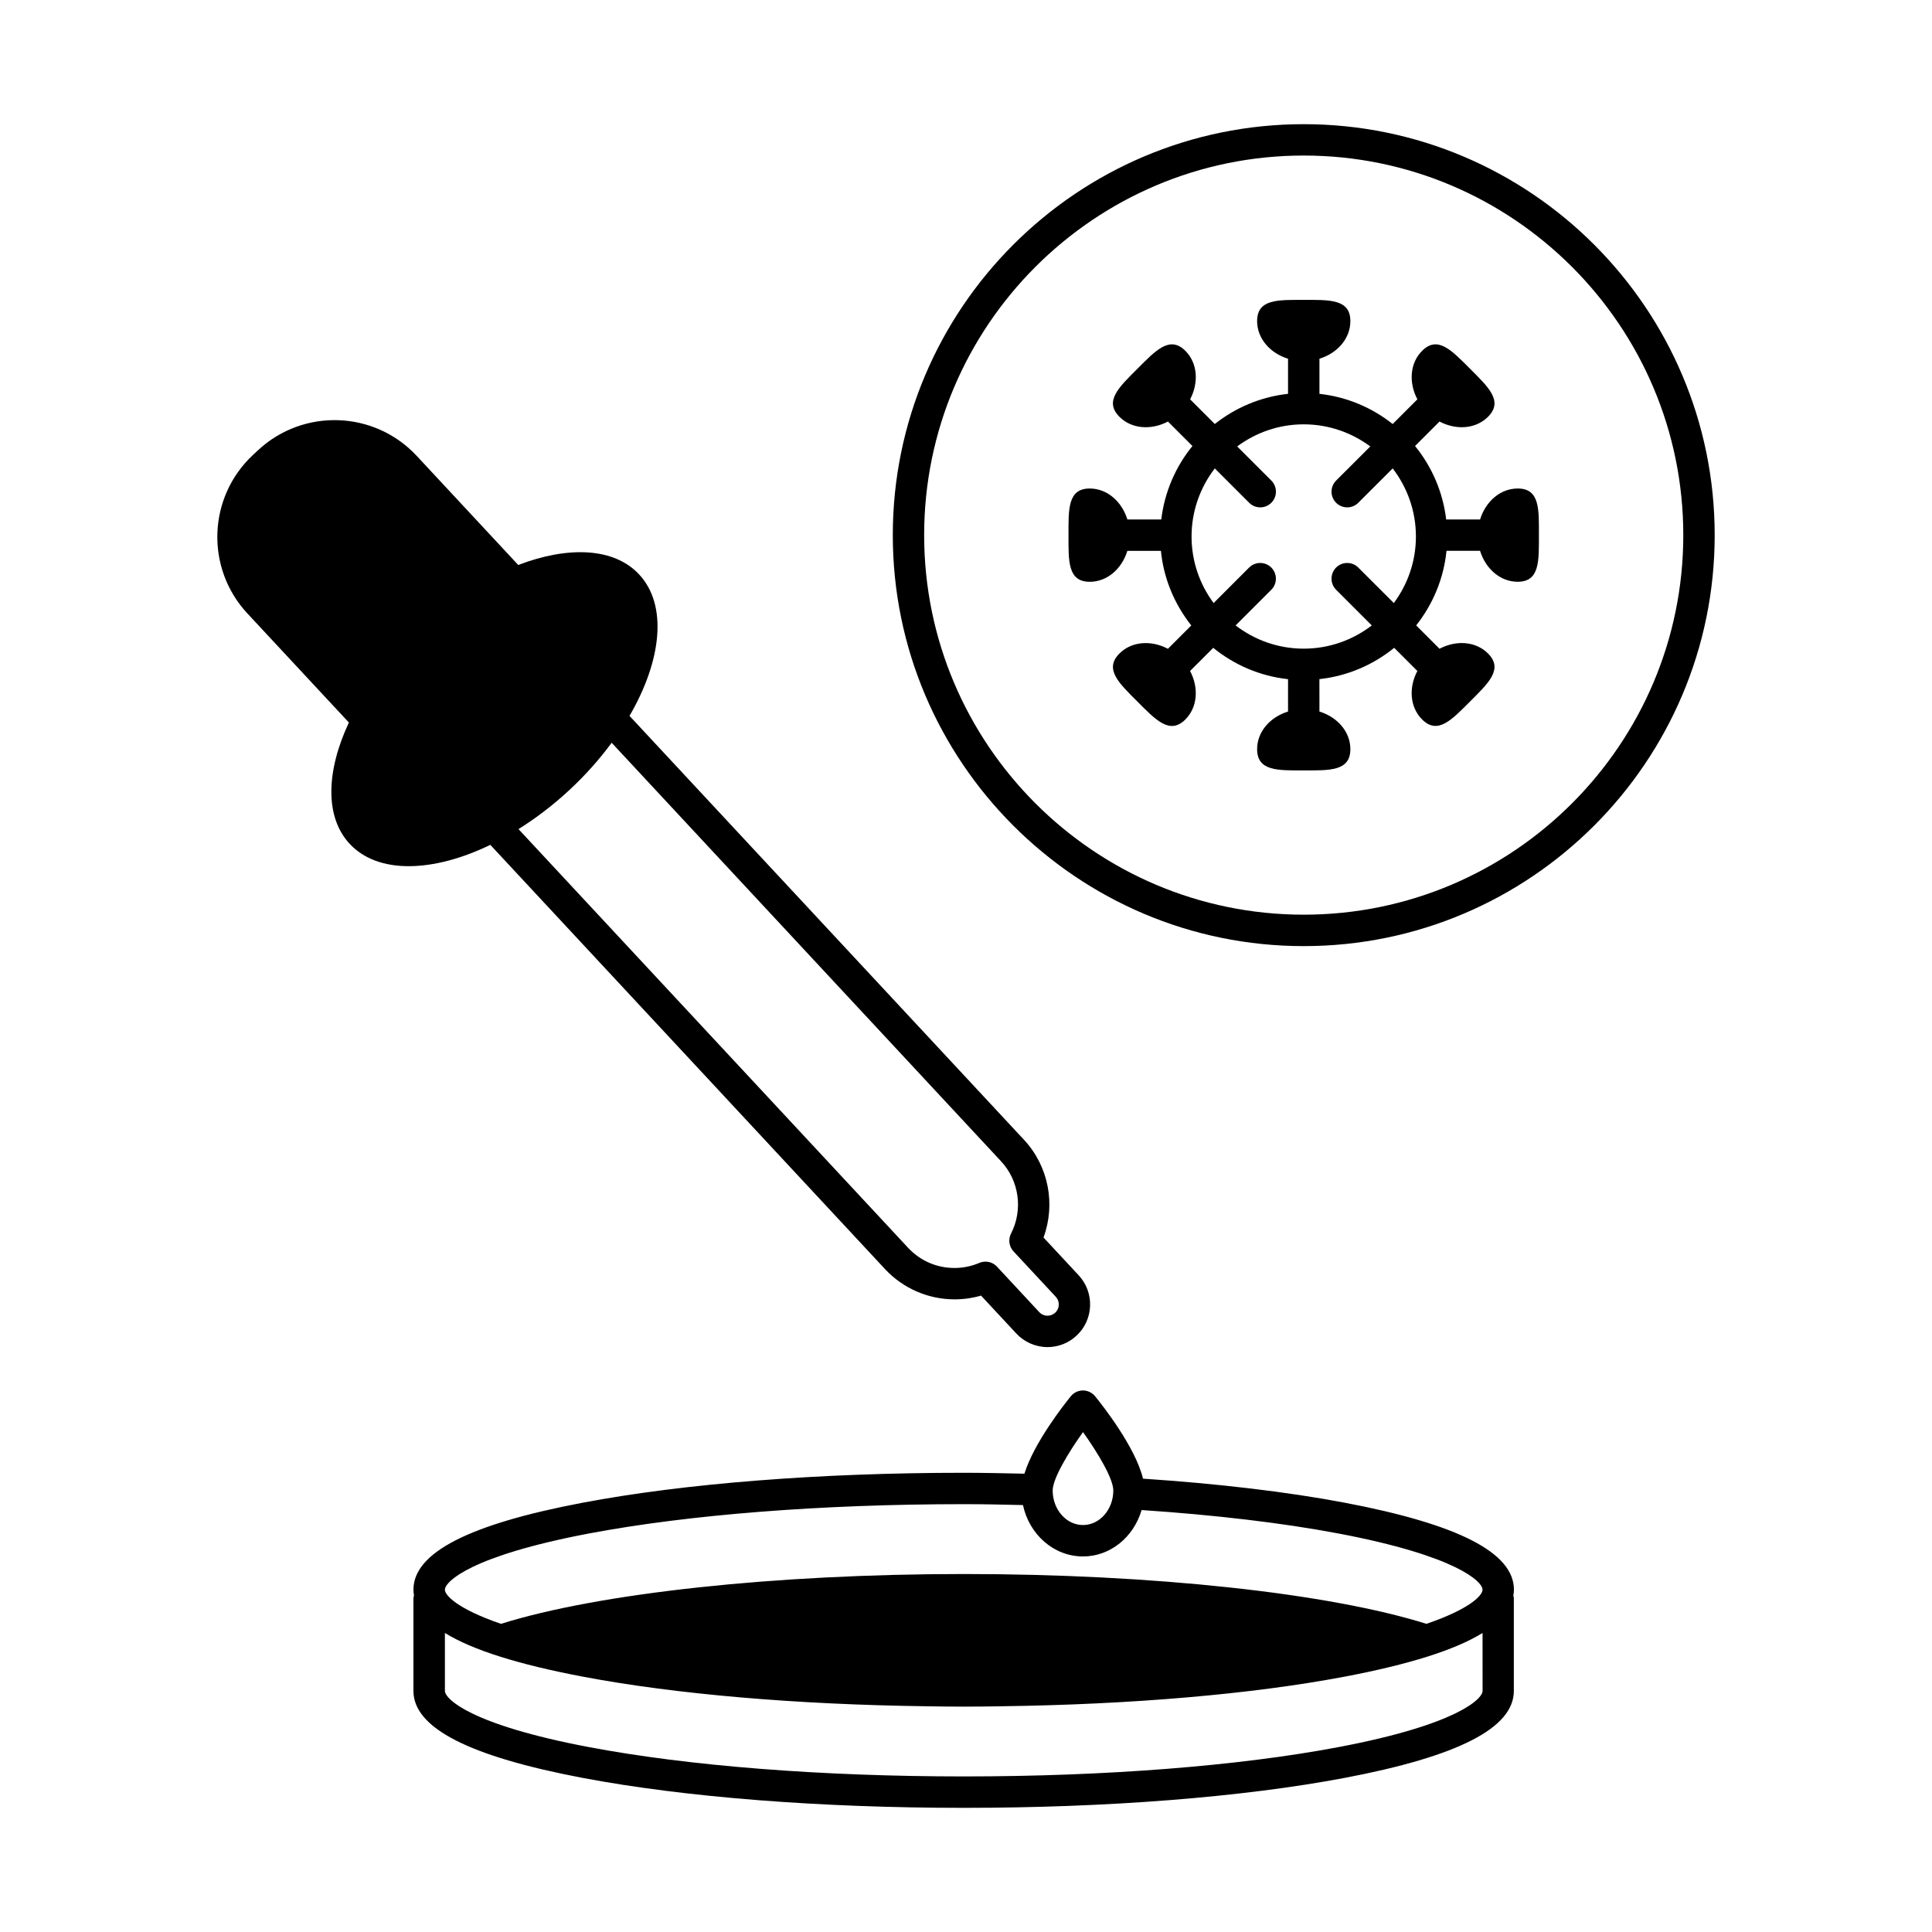
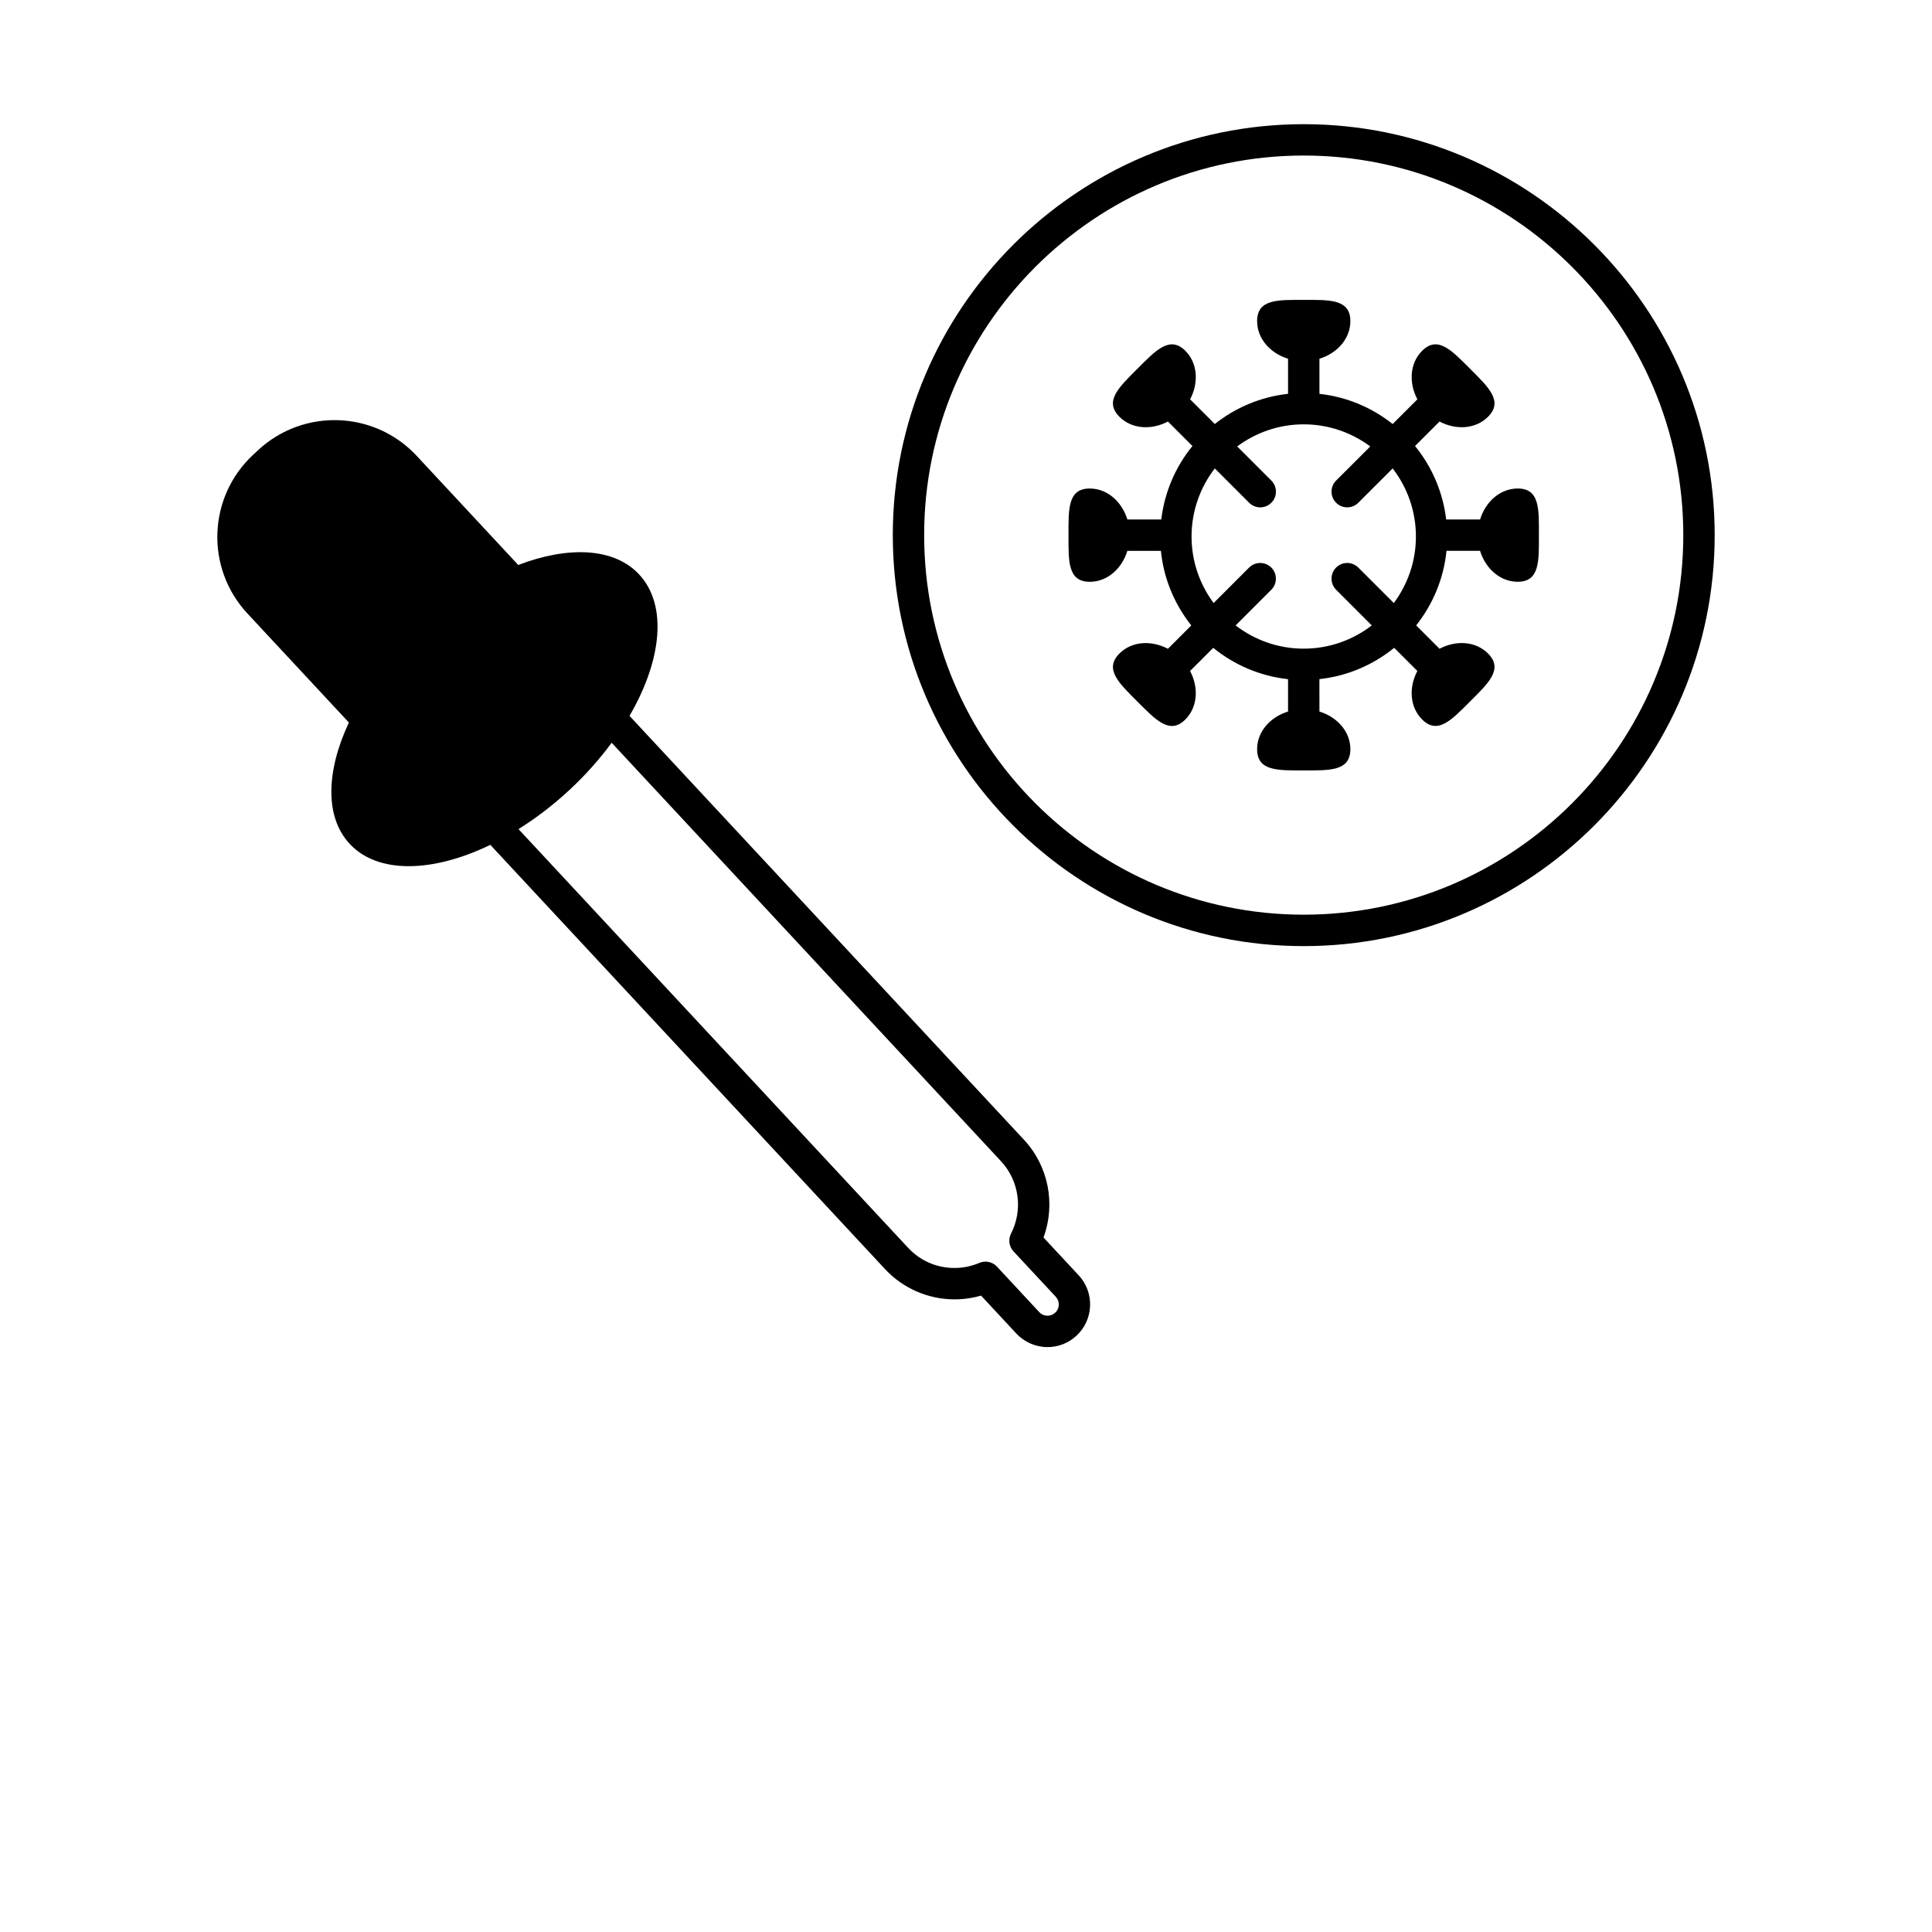
<svg xmlns="http://www.w3.org/2000/svg" fill="#000000" width="800px" height="800px" version="1.1" viewBox="144 144 512 512">
  <g>
    <path d="m429.88 481.99-9.34-10.039c3.254-8.816 1.344-18.883-5.144-25.867l-104.57-112.37c8.578-14.746 10.117-29.355 2.559-37.473-6.641-7.141-18.797-7.586-32.047-2.516l-26.895-28.902c-11.195-12.031-30.016-12.707-42.055-1.516l-1.309 1.219c-12.031 11.195-12.707 30.016-1.516 42.047l26.895 28.902c-6.016 12.848-6.438 25.004 0.207 32.148 7.508 8.07 22.059 7.633 37.277 0.273l104.62 112.45c4.731 5.078 11.43 7.996 18.379 7.996 2.41 0 4.766-0.332 7.047-0.996l9.34 10.047c2.125 2.281 5.144 3.602 8.277 3.602 2.863 0 5.598-1.074 7.691-3.039 4.562-4.238 4.816-11.402 0.578-15.973zm-6.242 9.883c-0.551 0.52-1.281 0.805-2.031 0.805-0.836 0-1.613-0.336-2.191-0.953l-11.203-12.047c-0.805-0.867-1.914-1.328-3.043-1.328-0.539 0-1.094 0.105-1.621 0.324-2.098 0.891-4.312 1.352-6.606 1.352-4.715 0-9.078-1.906-12.293-5.352l-103.24-110.95c4.602-2.887 9.164-6.344 13.523-10.395 4.277-3.977 7.996-8.191 11.164-12.488l103.2 110.92c4.801 5.152 5.859 12.852 2.637 19.145-0.797 1.559-0.527 3.449 0.66 4.727l11.211 12.043c1.105 1.203 1.051 3.094-0.164 4.203z" />
-     <path d="m545.21 565.29c0-9.801-14.68-17.336-44.875-23.062-15.34-2.902-33.578-5.039-53.426-6.367-2.004-8.352-10.758-19.453-12.688-21.828-0.785-0.969-1.98-1.543-3.223-1.543-1.254 0-2.438 0.559-3.234 1.543-1.828 2.258-9.75 12.344-12.281 20.512-5.324-0.117-10.656-0.242-16.102-0.242-38.094 0-73.938 2.82-100.94 7.926-30.199 5.723-44.875 13.266-44.875 23.055 0 0.52 0.066 1.02 0.145 1.527-0.047 0.242-0.145 0.457-0.145 0.715v24.59c0 9.789 14.68 17.332 44.875 23.051 27 5.113 62.852 7.93 100.94 7.93 38.09 0 73.934-2.828 100.93-7.93 30.191-5.719 44.871-13.262 44.871-23.051v-24.59c0-0.258-0.105-0.48-0.137-0.727 0.102-0.496 0.16-1.004 0.16-1.508zm-114.2-41.773c3.934 5.512 8.027 12.348 8.027 15.473 0 5.047-3.602 9.16-8.027 9.16-4.438 0-8.039-4.109-8.039-9.16 0.008-3.113 4.086-9.965 8.039-15.473zm105.89 68.59c0 2.133-6.84 8.957-38.102 14.879-26.512 5.023-61.809 7.785-99.391 7.785-37.586 0-72.887-2.762-99.398-7.785-31.258-5.918-38.102-12.746-38.102-14.879v-15.352c7.297 4.504 19.422 8.328 36.555 11.578 24.621 4.664 56.625 7.391 90.953 7.844 3.285 0.055 6.606 0.098 9.984 0.098 3.379 0 6.707-0.039 9.984-0.098 34.32-0.453 66.32-3.18 90.949-7.844 17.133-3.25 29.27-7.074 36.562-11.578zm-14.879-17.773c-25.941-8.148-72.664-13.203-122.62-13.203-49.961 0-96.676 5.059-122.63 13.203-11.703-4.016-14.867-7.613-14.867-9.043 0-2.137 6.848-8.961 38.102-14.887 26.504-5.019 61.809-7.785 99.398-7.785 5.309 0 10.504 0.109 15.695 0.238 1.648 7.773 8.141 13.617 15.914 13.617 7.309 0 13.445-5.203 15.527-12.297 19.418 1.301 37.262 3.394 52.238 6.227 31.27 5.926 38.109 12.75 38.109 14.887 0.012 1.43-3.152 5.035-14.867 9.043z" />
    <path d="m489.5 394.73c-60.055 0-108.9-48.859-108.9-108.91 0-60.055 48.848-108.91 108.9-108.91 60.055 0 108.91 48.855 108.91 108.91-0.004 60.051-48.855 108.91-108.91 108.91zm0-209.51c-55.469 0-100.59 45.125-100.59 100.59 0 55.465 45.125 100.59 100.59 100.59 55.469 0 100.59-45.133 100.59-100.59-0.004-55.465-45.141-100.59-100.59-100.59z" />
    <path d="m546.21 273.46c-4.613 0-8.504 3.438-9.969 8.207h-8.988c-0.871-7.324-3.812-14.02-8.254-19.469l6.488-6.488c4.418 2.328 9.582 2.004 12.852-1.254 4.156-4.152 0.07-7.891-4.75-12.723-4.832-4.828-8.57-8.914-12.715-4.758-3.258 3.258-3.582 8.434-1.254 12.852l-6.543 6.543c-5.461-4.328-12.117-7.199-19.41-7.996v-9.305c4.769-1.473 8.195-5.359 8.195-9.969 0-5.871-5.531-5.629-12.363-5.629-6.82 0-12.348-0.242-12.348 5.629 0 4.609 3.43 8.496 8.195 9.969v9.301c-7.285 0.797-13.949 3.668-19.41 7.996l-6.543-6.539c2.328-4.414 2-9.594-1.254-12.852-4.152-4.152-7.891-0.07-12.723 4.758-4.82 4.832-8.914 8.57-4.75 12.723 3.258 3.258 8.438 3.582 12.855 1.254l6.488 6.488c-4.438 5.445-7.379 12.141-8.258 19.469h-8.984c-1.477-4.769-5.359-8.207-9.969-8.207-5.875 0-5.633 5.535-5.633 12.363 0 6.82-0.242 12.359 5.633 12.359 4.609 0 8.5-3.43 9.969-8.203h8.887c0.734 7.426 3.652 14.219 8.051 19.77l-6.191 6.188c-4.414-2.328-9.586-2.012-12.852 1.25-4.152 4.156-0.07 7.894 4.75 12.723 4.832 4.828 8.57 8.918 12.723 4.758 3.254-3.258 3.582-8.438 1.25-12.852l6.137-6.133c5.535 4.508 12.352 7.488 19.824 8.305v8.578c-4.766 1.473-8.195 5.352-8.195 9.969 0 5.871 5.535 5.633 12.348 5.633 6.832 0 12.363 0.238 12.363-5.633 0-4.609-3.426-8.496-8.195-9.969l-0.008-8.59c7.461-0.816 14.281-3.793 19.816-8.297l6.141 6.133c-2.328 4.414-2.004 9.586 1.254 12.848 4.144 4.156 7.883 0.07 12.715-4.758 4.82-4.828 8.918-8.566 4.75-12.723-3.254-3.258-8.434-3.578-12.848-1.25l-6.188-6.188c4.398-5.559 7.297-12.344 8.039-19.77h8.891c1.477 4.769 5.356 8.203 9.969 8.203 5.875 0 5.629-5.535 5.629-12.359 0.012-6.824 0.262-12.355-5.617-12.355zm-42.25 20.949c-1.621-1.621-4.258-1.621-5.879 0-1.617 1.621-1.617 4.258 0 5.879l9.457 9.457c-5.004 3.844-11.25 6.156-18.043 6.156-6.797 0-13.039-2.312-18.047-6.156l9.465-9.457c1.617-1.621 1.617-4.258 0-5.879-1.633-1.621-4.266-1.621-5.883 0l-9.406 9.406c-3.664-4.938-5.848-11.027-5.848-17.633 0-6.793 2.312-13.039 6.16-18.051l9.109 9.105c0.805 0.816 1.867 1.219 2.934 1.219 1.062 0 2.125-0.402 2.941-1.219 1.621-1.617 1.621-4.254 0-5.879l-9.055-9.047c4.938-3.664 11.027-5.856 17.633-5.856 6.609 0 12.699 2.195 17.645 5.856l-9.055 9.047c-1.621 1.629-1.621 4.262 0 5.879 0.812 0.816 1.875 1.219 2.938 1.219 1.066 0 2.133-0.402 2.941-1.219l9.109-9.105c3.848 5.012 6.16 11.262 6.16 18.051 0 6.606-2.195 12.695-5.856 17.633z" />
  </g>
</svg>